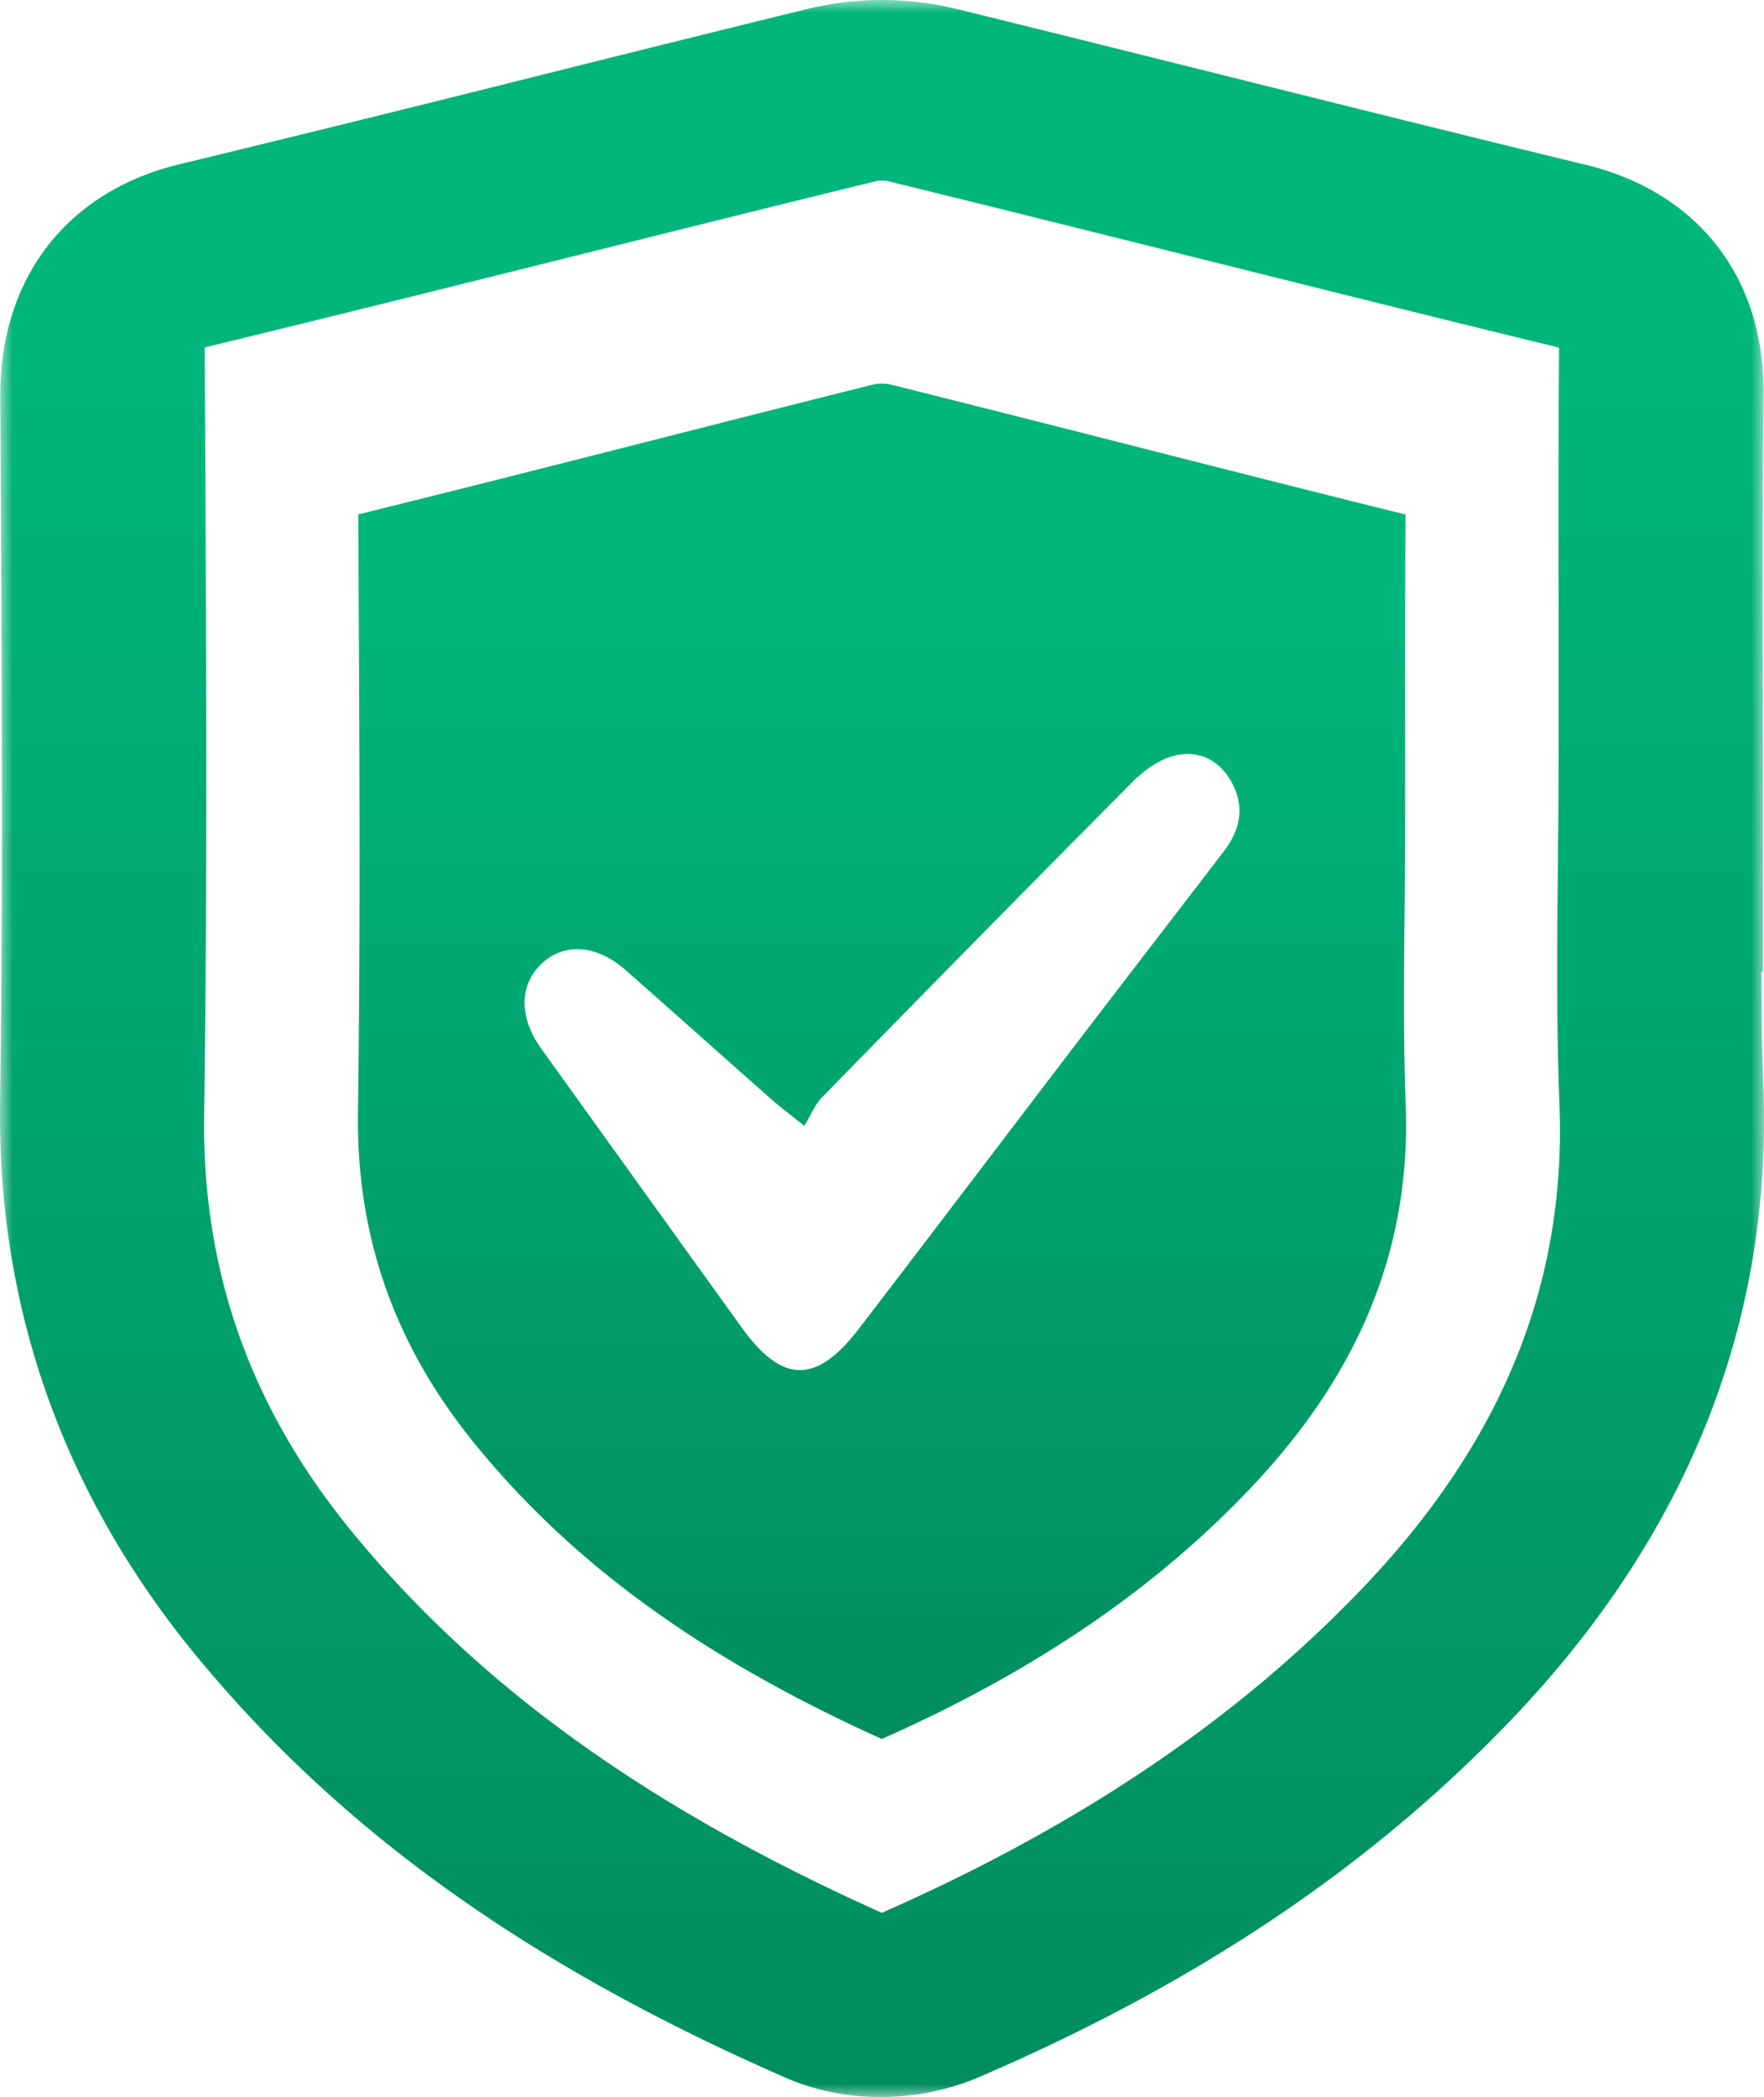
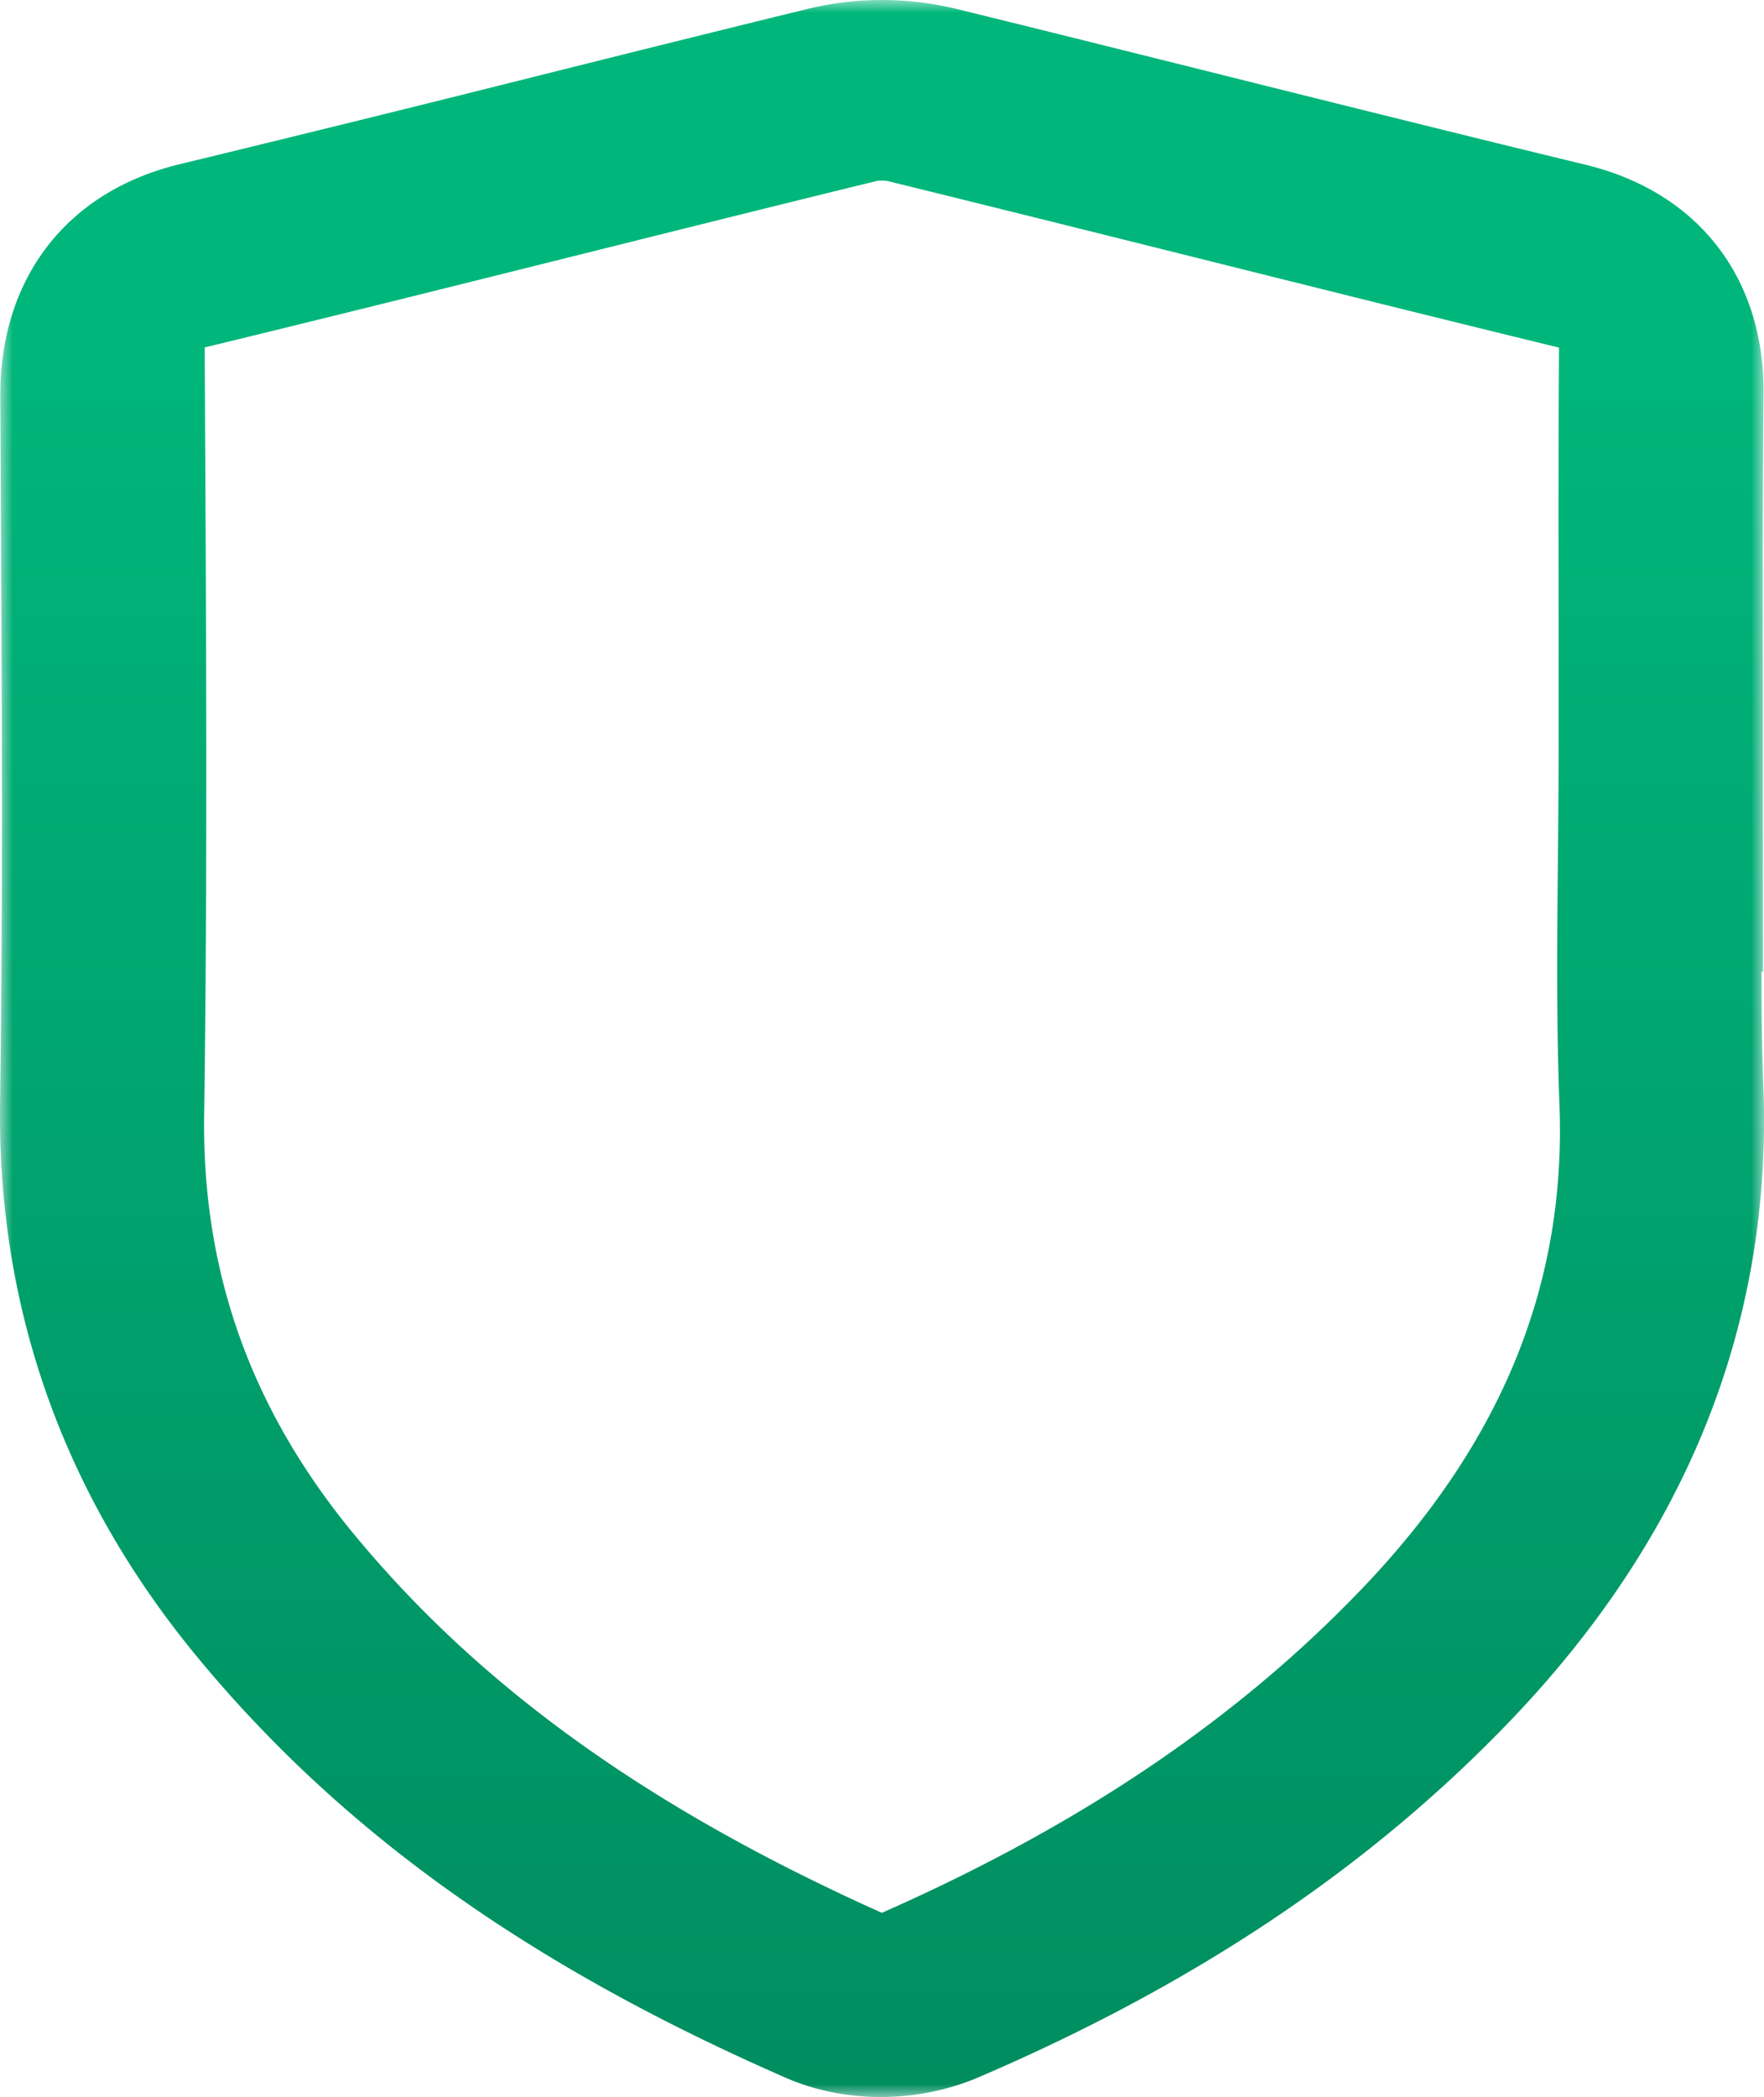
<svg xmlns="http://www.w3.org/2000/svg" xmlns:xlink="http://www.w3.org/1999/xlink" width="69" height="82">
  <defs>
    <linearGradient x1="50%" y1="16.271%" x2="50%" y2="100%" id="a">
      <stop stop-color="#00B67A" offset="0%" />
      <stop stop-color="#008D5F" offset="100%" />
    </linearGradient>
    <path id="b" d="M0 0L69 0 69 82 0 82z" />
    <linearGradient x1="50%" y1="16.271%" x2="50%" y2="100%" id="c">
      <stop stop-color="#00B67A" offset="0%" />
      <stop stop-color="#008D5F" offset="100%" />
    </linearGradient>
  </defs>
  <g fill="none" fill-rule="evenodd">
-     <path d="M47.874 33.286c-1.815 2.367-3.636 4.727-5.448 7.096-2.947 3.859-5.88 7.728-8.834 11.581-1.662 2.169-3 2.145-4.58-.052-2.613-3.632-5.227-7.263-7.836-10.898-.882-1.229-.873-2.497.01-3.33.88-.83 2.147-.748 3.27.238 1.916 1.686 3.821 3.39 5.736 5.081.307.272.638.517 1.268 1.023.247-.404.41-.827.7-1.123 4.03-4.12 8.07-8.233 12.134-12.32.438-.44 1.007-.86 1.586-1.017.959-.262 1.807.122 2.304 1.04.516.95.326 1.852-.31 2.681zm7.11 9.886c-.092-2.441-.067-4.891-.046-7.264.011-1.067.022-2.132.022-3.195l.002-2.763v-.779c-.005-2.962-.01-6.024.016-9.053-3.712-.917-7.457-1.87-11.084-2.793-2.961-.754-6.023-1.53-9.033-2.283a1.616 1.616 0 0 0-.694-.008c-2.956.736-5.963 1.502-8.873 2.243-3.692.939-7.505 1.906-11.279 2.837l.011 2.538c.035 6.822.073 13.878-.024 20.83-.068 4.86 1.42 9.09 4.544 12.944 3.82 4.707 8.894 8.39 15.946 11.574 6.001-2.659 10.76-5.91 14.54-9.932 4.215-4.487 6.163-9.36 5.953-14.896z" fill="url(#a)" />
    <mask id="d" fill="#fff">
      <use xlink:href="#b" />
    </mask>
    <path d="M53.282 62.115c-4.893 5.116-11.046 9.272-18.788 12.683-9.11-4.085-15.683-8.8-20.638-14.792-4.039-4.888-5.958-10.257-5.87-16.417.129-9.161.08-18.456.033-27.443l-.013-2.56c4.8-1.164 9.636-2.37 14.33-3.543 3.913-.977 7.959-1.988 11.946-2.963.091-.023.322-.03.488.012 3.948.97 7.964 1.972 11.849 2.942 4.698 1.174 9.54 2.384 14.364 3.559-.027 3.717-.022 7.458-.015 11.092v.207l-.002 4.536c0 1.4-.014 2.799-.027 4.2-.032 3.123-.062 6.351.06 9.577.268 7.018-2.255 13.204-7.716 18.91zm15.693-19.612c-.057-1.48-.073-2.996-.072-4.508h.056l-.003-11.305c-.007-3.699-.012-7.525.026-11.26.051-4.562-2.554-7.922-6.97-8.99-4.3-1.04-8.686-2.133-12.927-3.191l-1.89-.472c-3.207-.8-6.523-1.629-9.788-2.429a12.32 12.32 0 0 0-5.771-.01c-3.59.877-7.16 1.768-10.486 2.6A1730.54 1730.54 0 0 1 7.032 6.42c-4.417 1.062-7.04 4.457-7.02 9.082l.021 4.023c.04 7.742.084 15.747-.03 23.585-.113 8.055 2.483 15.35 7.715 21.687 5.646 6.832 12.968 12.062 23.047 16.463 1.114.484 2.386.74 3.68.74 1.33 0 2.66-.269 3.848-.778C46.8 77.569 53.607 73 59.108 67.254c6.9-7.212 10.219-15.54 9.867-24.751z" fill="url(#c)" mask="url(#d)" />
  </g>
</svg>